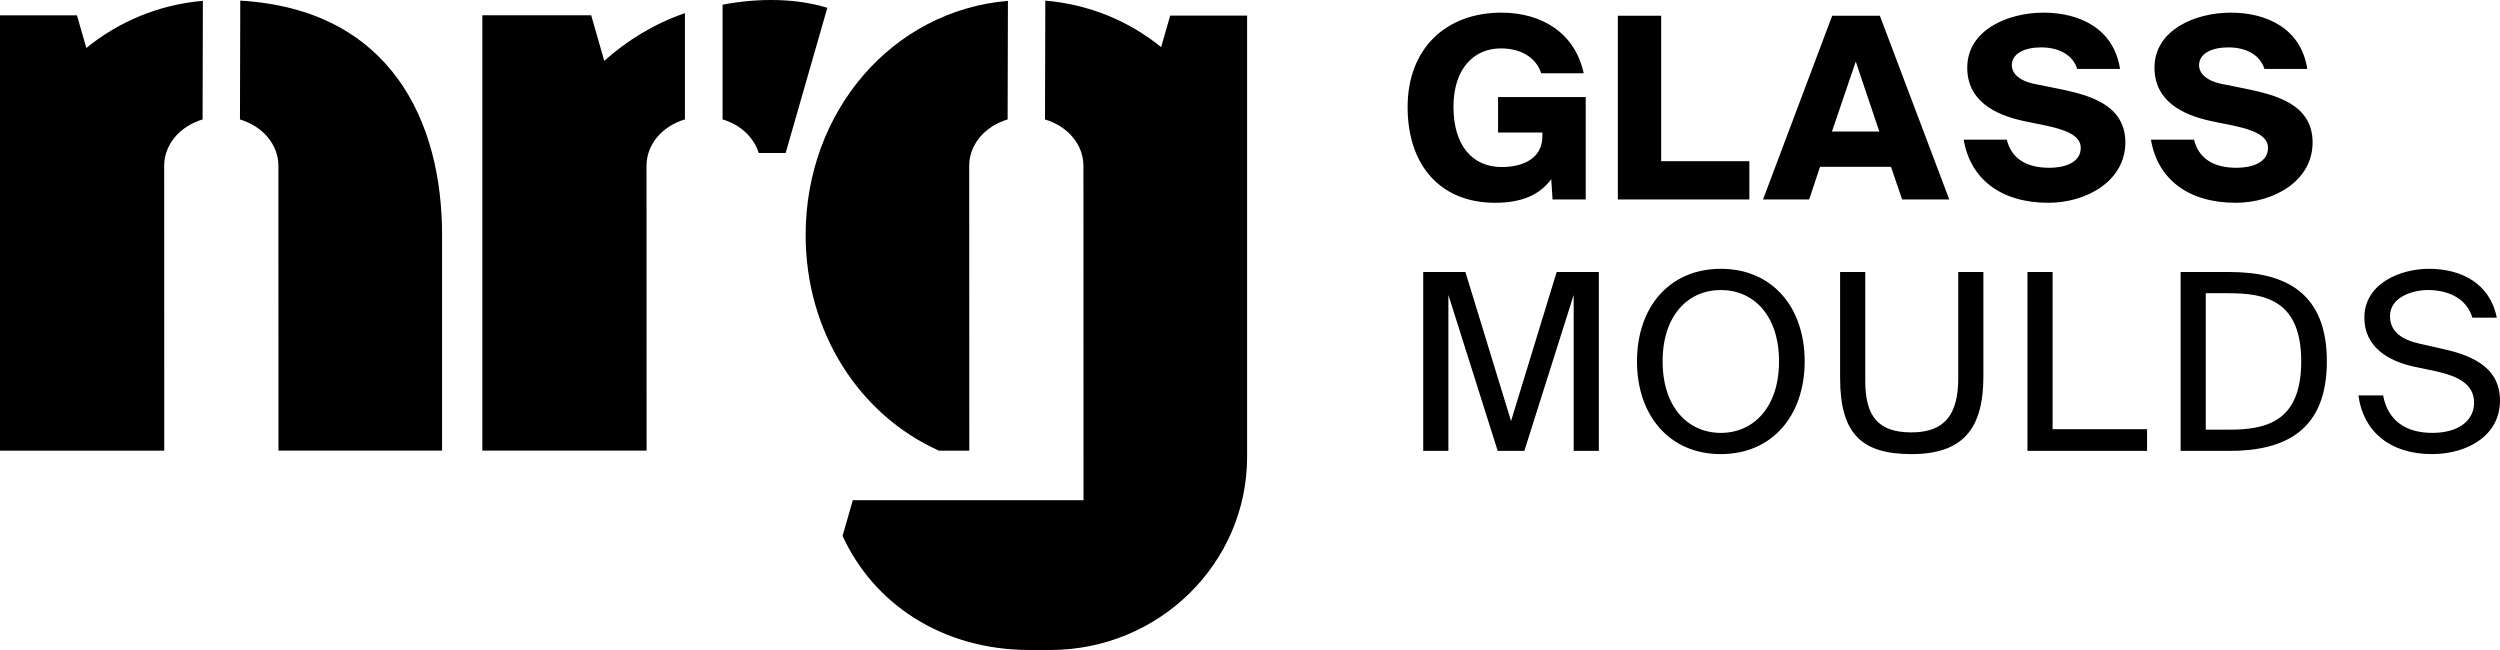
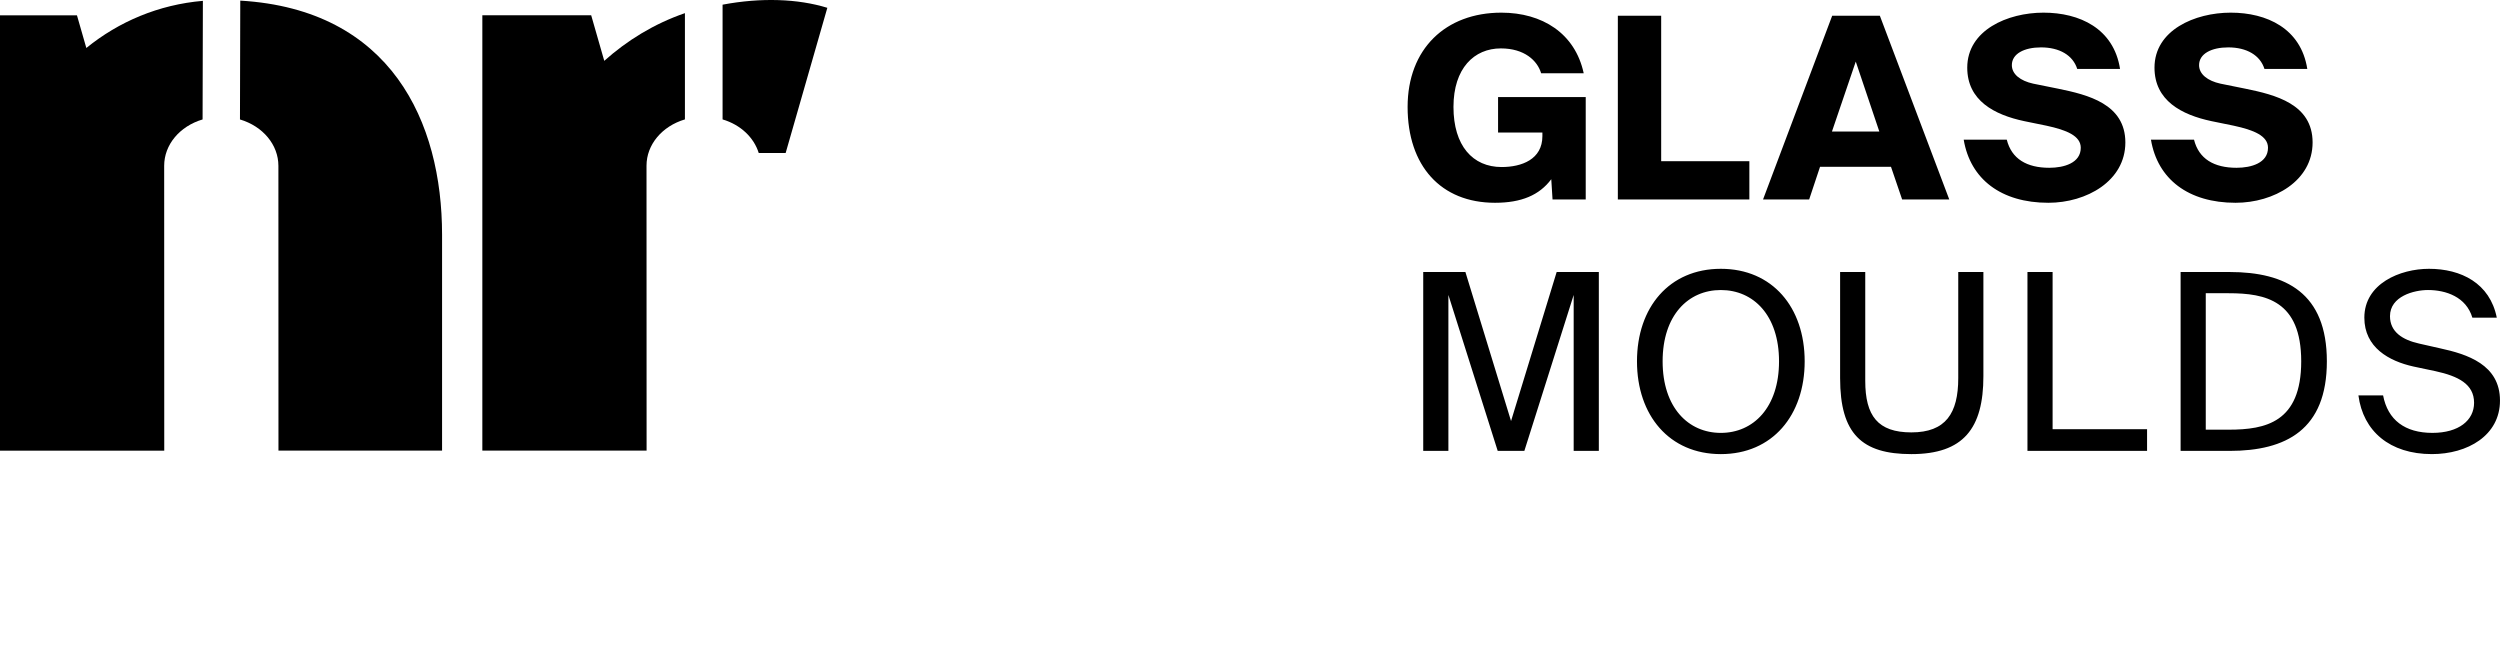
<svg xmlns="http://www.w3.org/2000/svg" version="1.1" id="Layer_1" x="0px" y="0px" width="500.001px" height="130px" viewBox="0 0 500.001 130" xml:space="preserve">
  <path d="M40.576,0.169c-8.836,0.758-16.813,4.148-23.309,9.43l-1.875-6.532H0v44.138v16.394v26.528h32.851  c-0.005-18.595-0.016-56.881-0.016-56.972v-0.002c0-4.193,3.079-7.898,7.682-9.265L40.576,0.169z M88.414,90.126V46.939  c0-22.581-10.212-45.041-40.361-46.815L47.994,23.89c4.603,1.371,7.684,5.075,7.686,9.269c0,0.074,0.01,38.366,0.013,56.968H88.414z  " />
-   <path d="M201.525,23.888l0.059-23.715c-23.193,1.955-40.457,22.16-40.457,46.822c0,19.448,10.737,35.988,26.652,43.132h6.08  c-0.005-18.597-0.016-56.884-0.016-56.975C193.843,28.958,196.922,25.253,201.525,23.888 M249.422,91.358V46.846V3.124h-15.387  l-1.811,6.299c-6.458-5.246-14.384-8.539-23.164-9.299l-0.059,23.767c4.603,1.37,7.684,5.075,7.686,9.268  c0,0.097,0.018,66.886,0.018,66.886l-0.178-0.002v0.002h-45.966l-2.049,7.137C174.681,120.625,188.273,130,205.978,130h4.035  C231.778,130,249.422,112.698,249.422,91.358" />
  <path d="M117.141,3.056H96.468v87.062l32.851,0.001c-0.006-18.597-0.016-56.885-0.016-56.975v-0.002  c-0.002-4.194,3.079-7.894,7.682-9.263V3.733V2.627c-6.199,2.137-11.579,5.475-16.131,9.541l-2.616-9.113H117.141z M165.467,1.561  c-5.892-1.81-13.22-2.083-20.951-0.626v22.946c3.643,1.084,6.268,3.632,7.233,6.722l5.38,0.002L165.467,1.561z" />
  <path d="M472.87,63.532c0,5.97,4.933,8.685,9.816,9.771l4.44,0.938c4.489,0.986,7.692,2.564,7.692,6.314  c0,3.506-3.057,6.021-8.335,6.021c-5.474,0-8.926-2.564-9.864-7.502h-4.934c0.938,7.157,6.265,11.746,14.7,11.746  c7.102,0,13.614-3.702,13.614-10.709c0-7.206-6.563-9.277-12.037-10.462l-4.141-0.937c-3.306-0.74-5.822-2.32-5.822-5.479  c0-3.997,4.834-5.23,7.595-5.23c3.604,0,7.648,1.38,8.88,5.527h4.885c-1.384-6.91-7.153-9.771-13.566-9.771  C480.023,53.761,472.87,56.722,472.87,63.532 M436.122,54.402V90.18h9.767c11.348,0,19.484-4.245,19.484-17.913  c0-13.621-8.137-17.865-19.484-17.865H436.122z M460.244,72.267c0,12.188-7.104,13.668-14.504,13.668h-4.587V58.646h4.587  C453.141,58.646,460.244,60.125,460.244,72.267 M410.521,54.402h-5.029V90.18h23.922v-4.345h-18.893V54.402z M368.023,54.402v21.221  c0,11.153,4.339,15.199,14.254,15.199c10.407,0,14.403-5.131,14.403-15.594V54.402h-5.029v21.221c0,7.055-2.517,10.856-9.374,10.856  c-6.709,0-9.226-3.306-9.226-10.313V54.402H368.023z M360.935,72.267c0-10.808-6.459-18.506-16.769-18.506  c-10.308,0-16.769,7.698-16.769,18.506c0,10.805,6.461,18.555,16.769,18.555C354.476,90.822,360.935,83.072,360.935,72.267   M332.525,72.267c0-9.229,5.128-14.262,11.641-14.262s11.641,5.033,11.641,14.262c0,9.228-5.128,14.311-11.641,14.311  S332.525,81.495,332.525,72.267 M304.871,90.18l9.865-31.189V90.18h5.031V54.402h-8.434l-9.124,29.808l-9.128-29.808h-8.435V90.18  h5.033V58.991l9.863,31.189H304.871z" />
  <path d="M452.893,13.787h8.566c-1.268-8.114-8.11-11.256-15.307-11.256c-7.195,0-15.252,3.498-15.252,11.002  c0,6.591,5.422,9.43,11.4,10.696l4.461,0.913c4.004,0.863,6.841,2.029,6.841,4.412c0,3.041-3.344,4.003-6.284,4.003  c-4.51,0-7.551-1.773-8.514-5.626h-8.613c1.315,7.909,7.5,12.625,16.925,12.625c7.653,0,15.406-4.362,15.406-12.066  c0-7.707-7.502-9.533-13.431-10.75l-5.016-1.014c-2.534-0.557-4.258-1.875-4.258-3.701c0-2.281,2.482-3.548,5.83-3.548  C449.346,9.477,452.031,11.048,452.893,13.787 M415.445,13.787h8.565c-1.268-8.114-8.11-11.256-15.307-11.256  s-15.253,3.498-15.253,11.002c0,6.591,5.422,9.43,11.404,10.696l4.457,0.913c4.005,0.863,6.842,2.029,6.842,4.412  c0,3.041-3.346,4.003-6.285,4.003c-4.509,0-7.55-1.773-8.513-5.626h-8.614c1.316,7.909,7.499,12.625,16.927,12.625  c7.65,0,15.405-4.362,15.405-12.066c0-7.707-7.502-9.533-13.429-10.75l-5.018-1.014c-2.535-0.557-4.255-1.875-4.255-3.701  c0-2.281,2.482-3.548,5.826-3.548C411.897,9.477,414.586,11.048,415.445,13.787 M371.153,12.316l4.713,13.992h-9.476L371.153,12.316  z M352.607,39.896h9.224l2.177-6.539h14.189l2.232,6.539h9.426L375.969,3.141h-9.528L352.607,39.896z M332.235,3.141h-8.666v36.755  h26.303v-7.654h-17.637V3.141z M300.271,2.531c-11.148,0-18.749,7.25-18.749,18.858c0,11.764,6.638,19.167,17.481,19.167  c5.273,0,8.868-1.522,11.252-4.715l0.253,4.055h6.637V19.414h-17.531v7.097h8.866v0.711c0,4.664-4.153,6.185-8.157,6.185  c-5.776,0-9.628-4.259-9.628-12.018c0-7.755,4.152-11.709,9.476-11.709c4.713,0,7.298,2.433,8.057,4.968h8.514  C315.017,6.639,308.429,2.531,300.271,2.531" />
</svg>